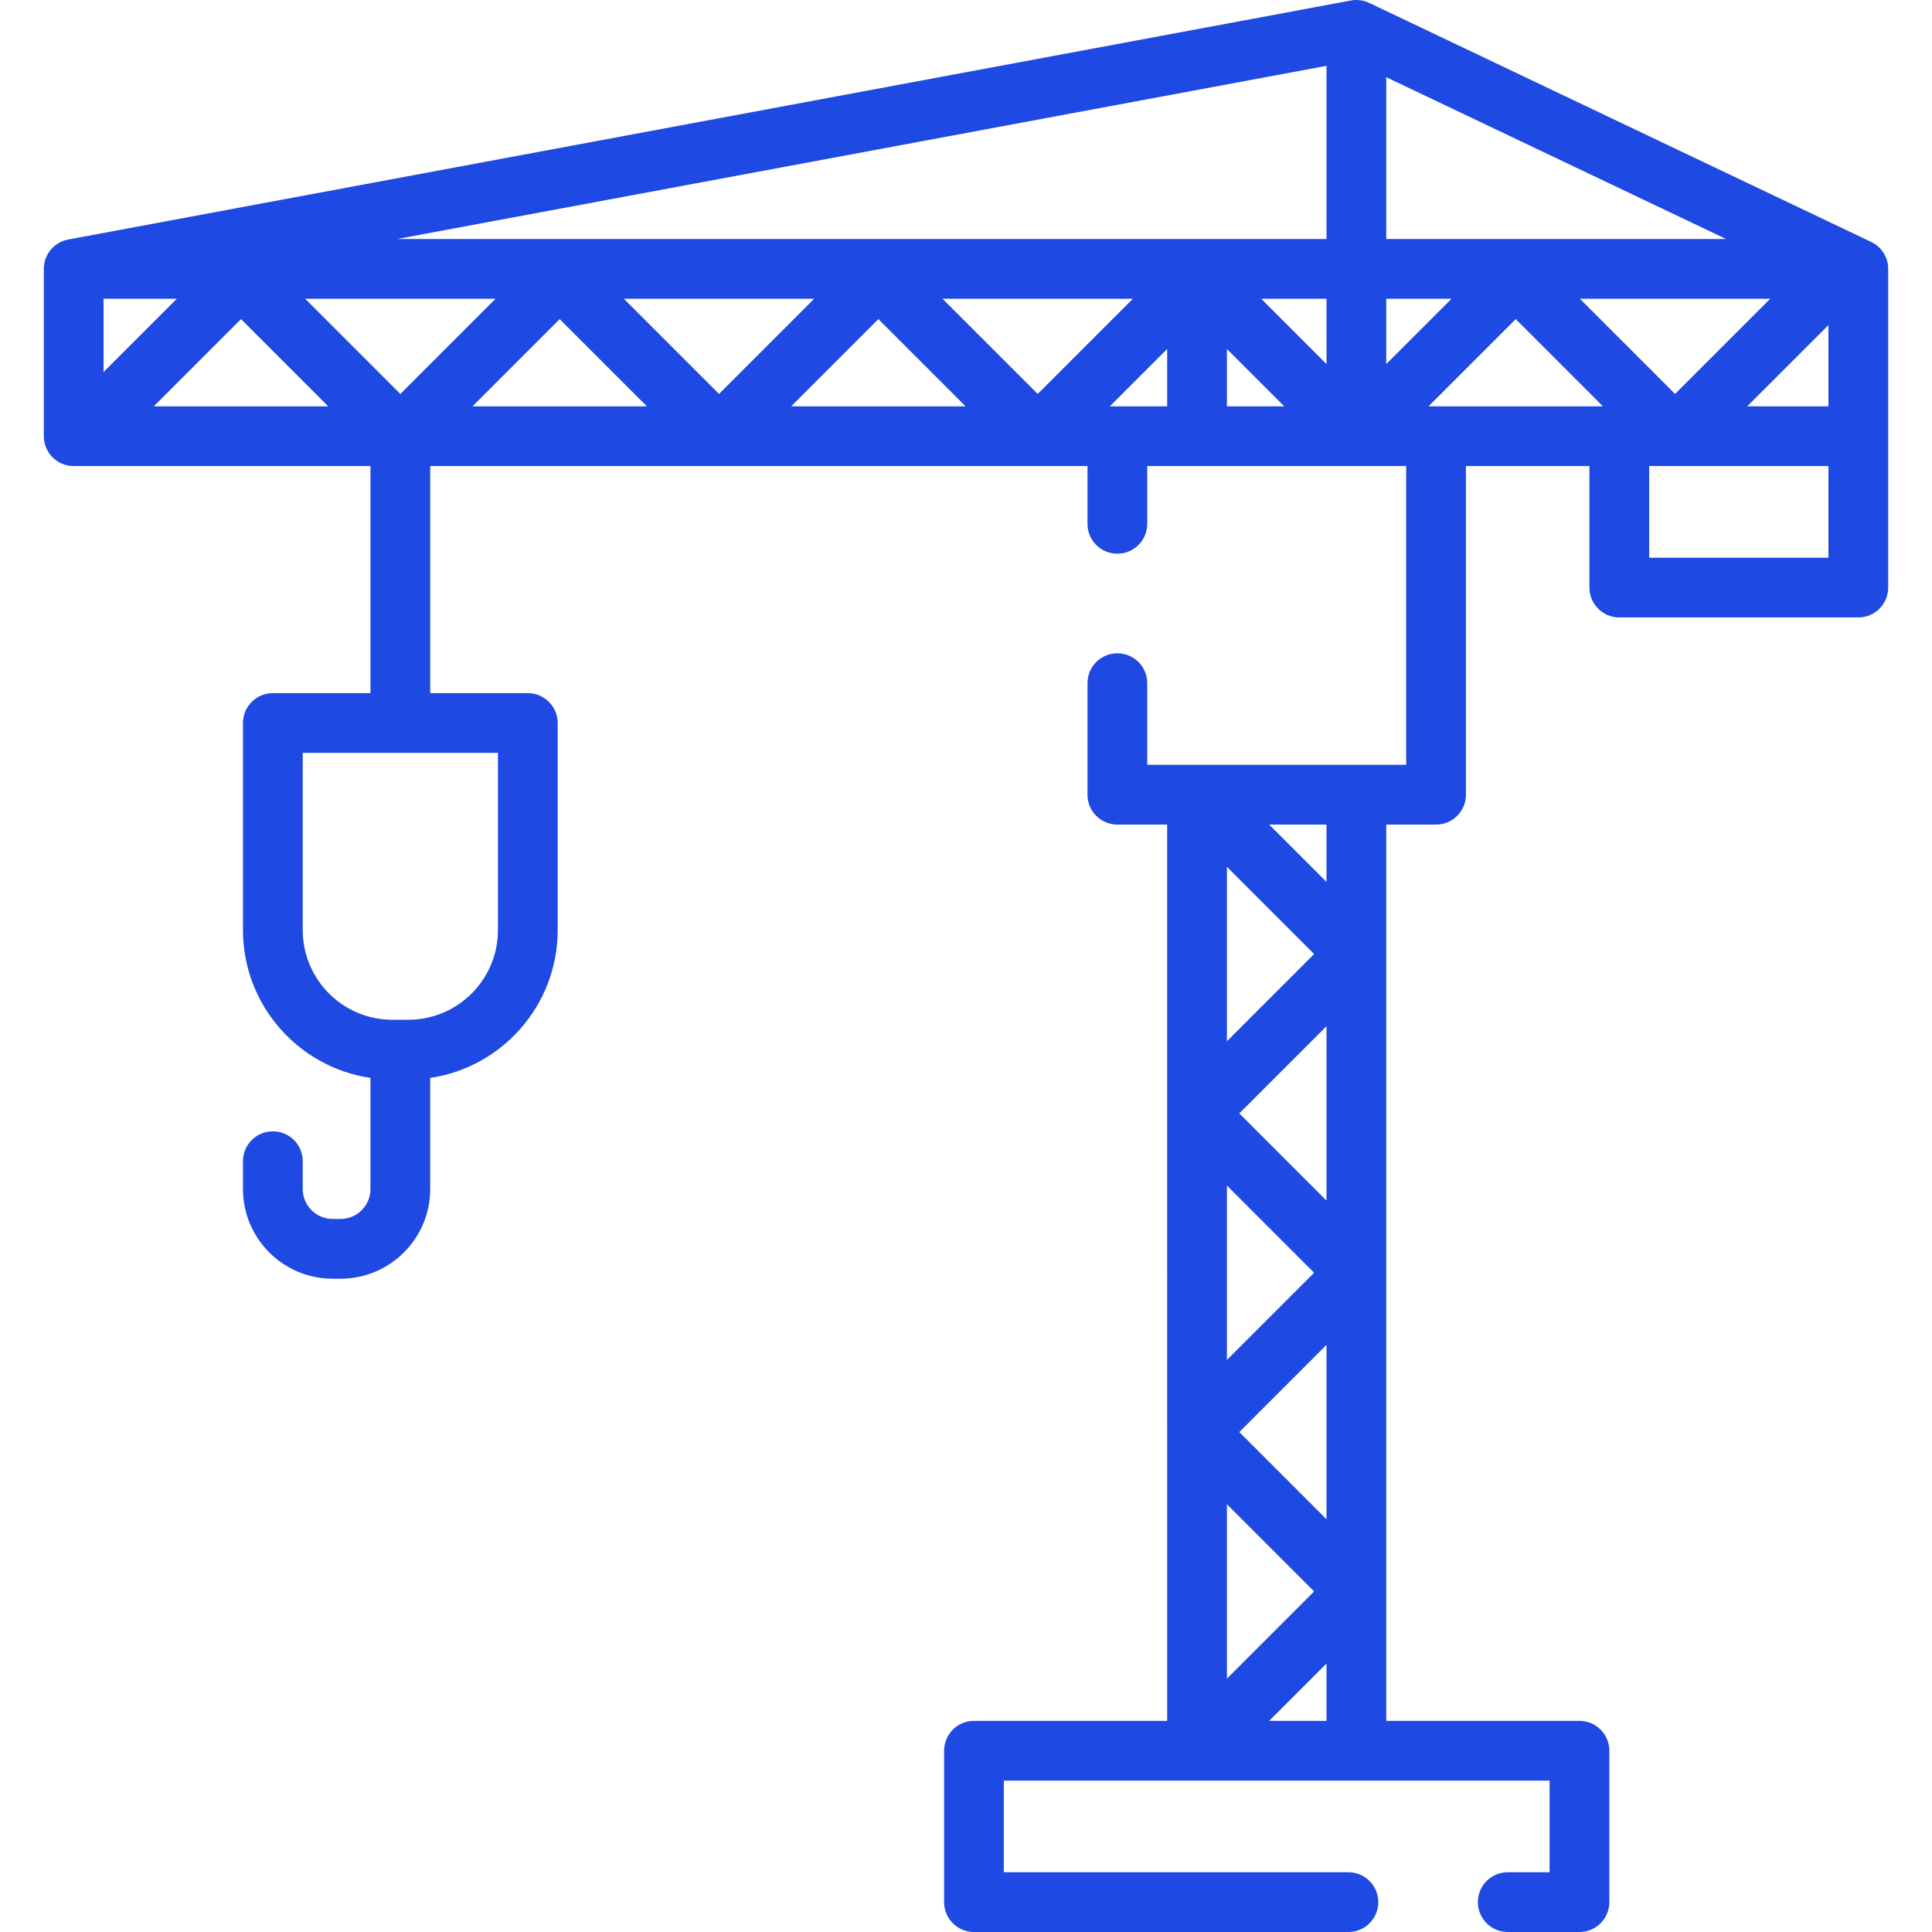
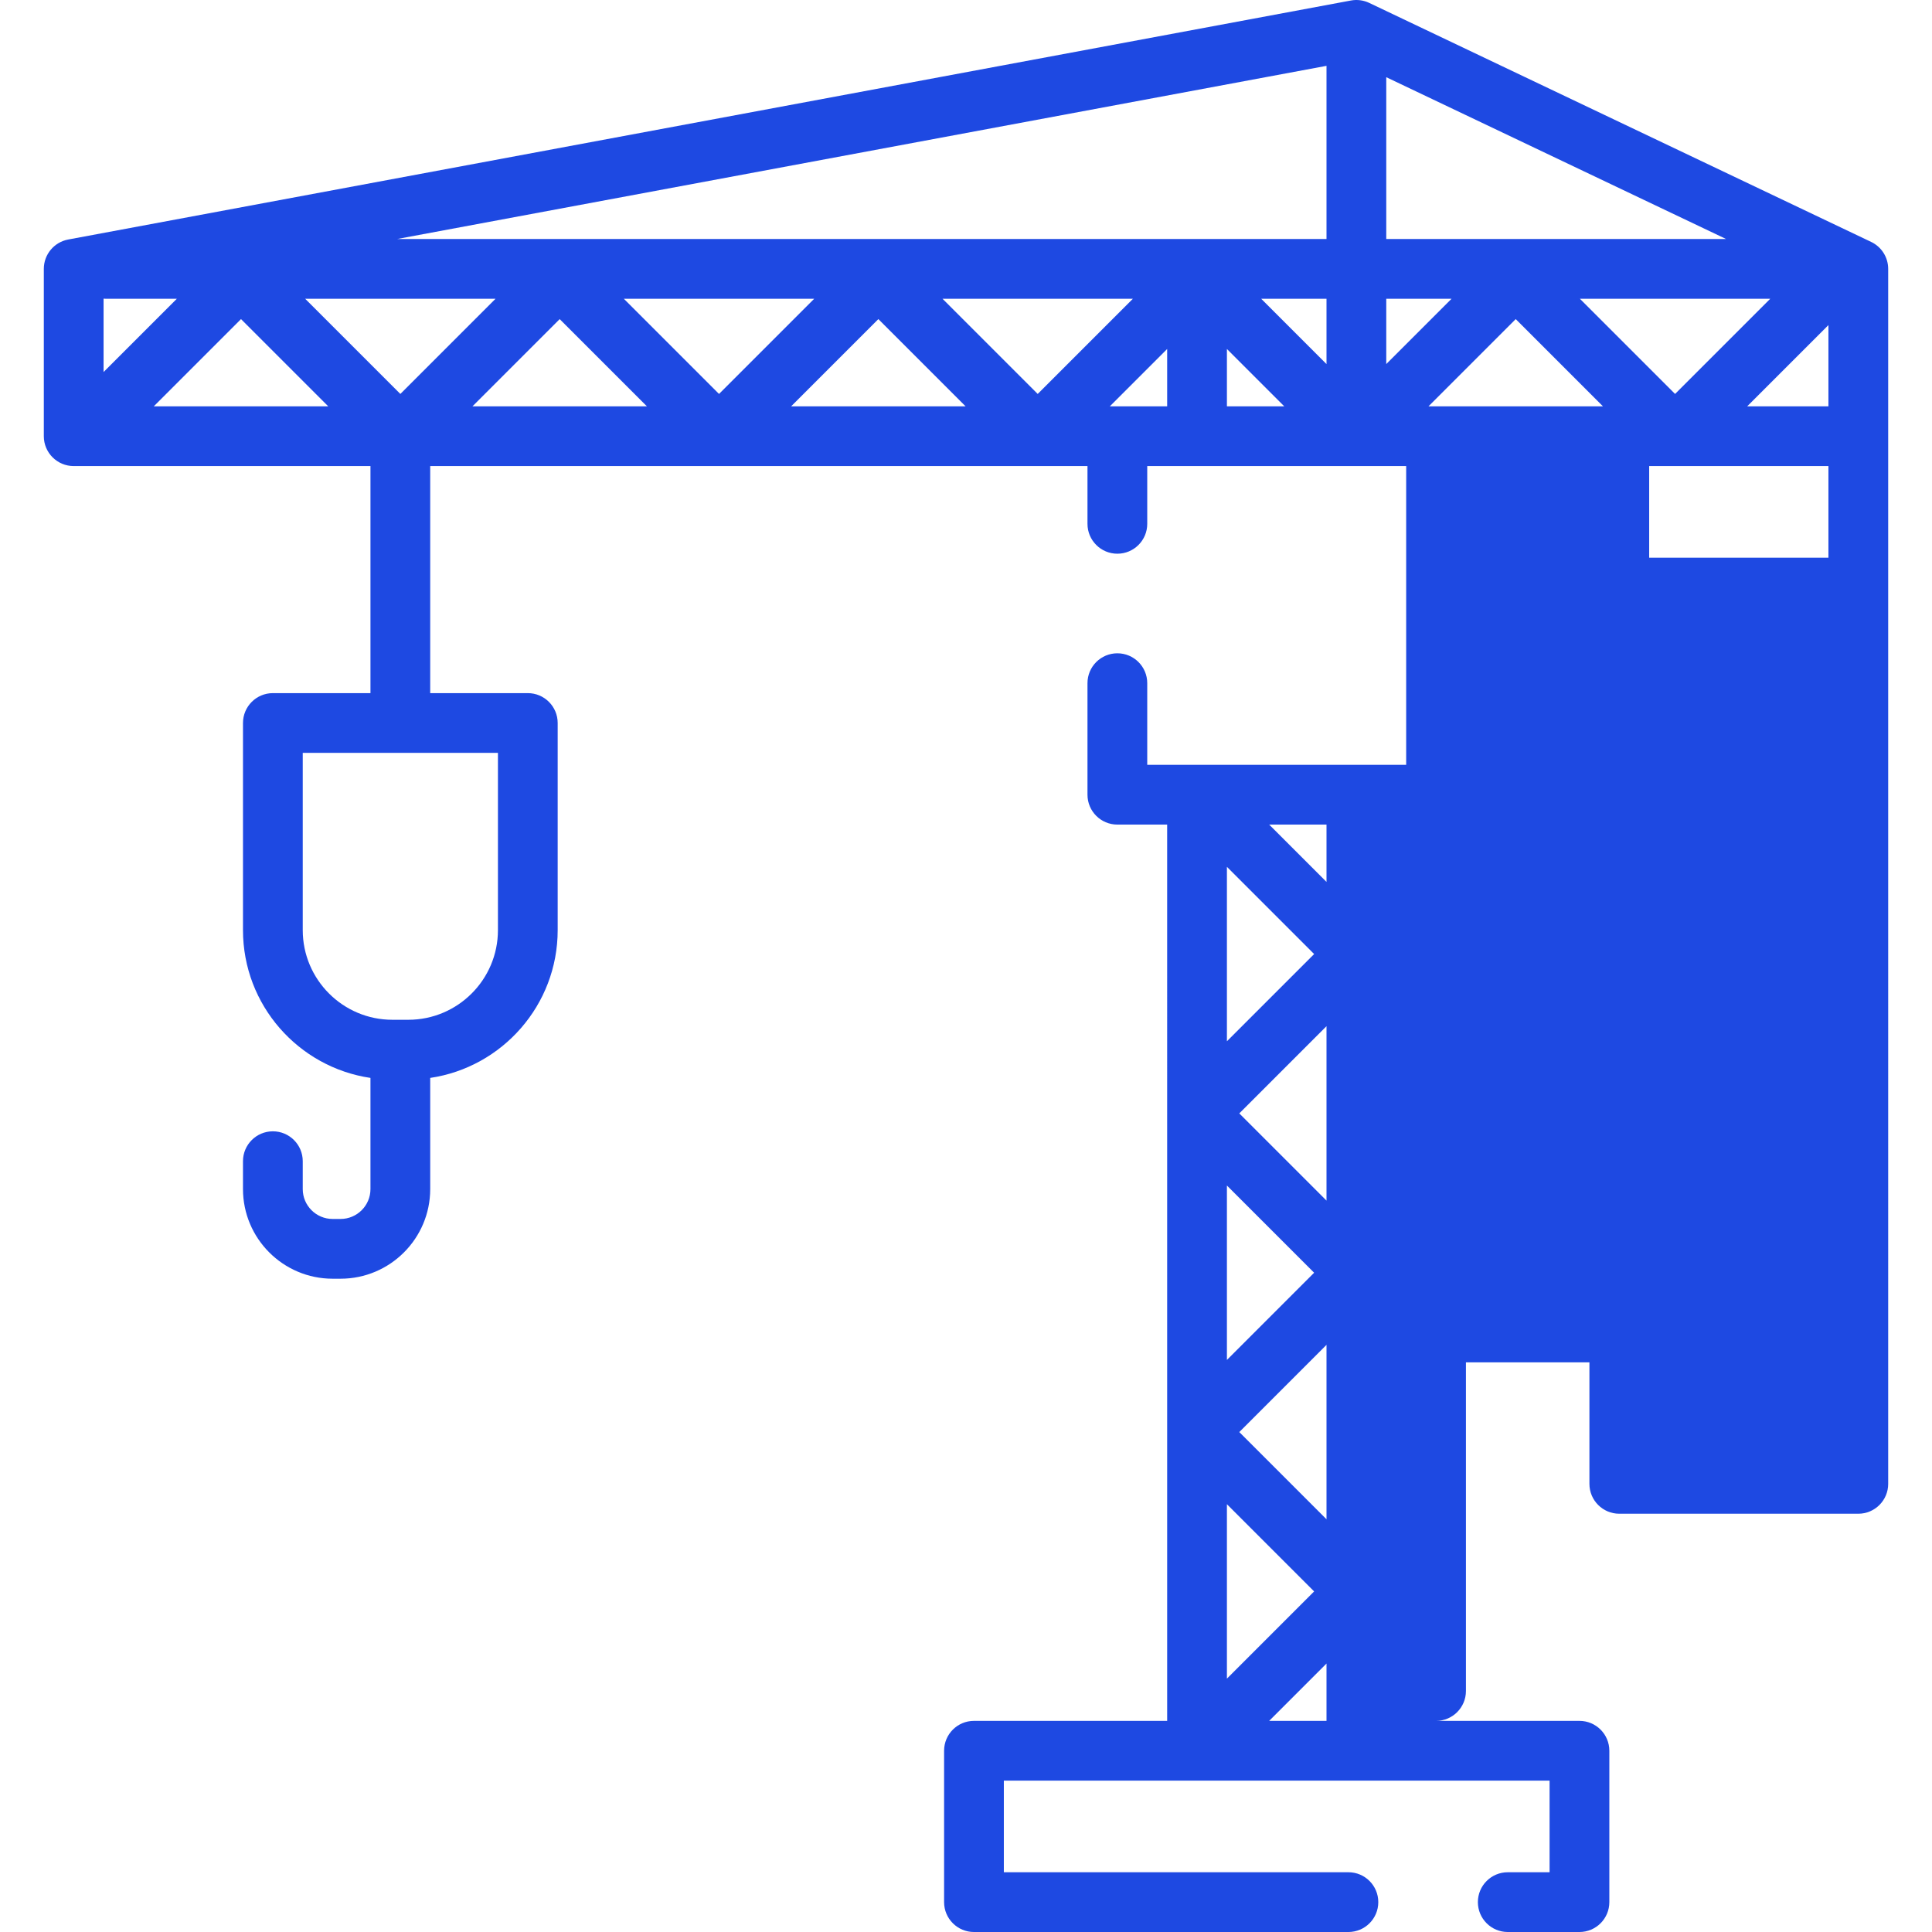
<svg xmlns="http://www.w3.org/2000/svg" fill="#1E49E2" height="800px" width="800px" version="1.1" id="Layer_1" viewBox="0 0 512 512" xml:space="preserve">
  <g id="SVGRepo_bgCarrier" stroke-width="0" />
  <g id="SVGRepo_tracerCarrier" stroke-linecap="round" stroke-linejoin="round" />
  <g id="SVGRepo_iconCarrier">
    <g>
      <g>
-         <path d="M495.875,64.11L362.86,0.77c-1.511-0.719-3.21-0.943-4.855-0.635L18.079,63.474c-3.749,0.699-6.467,3.97-6.467,7.783 v44.338c0,4.373,3.545,7.918,7.918,7.918h78.647v60.173H72.313c-4.373,0-7.918,3.545-7.918,7.918v54.895 c0,19.856,14.696,36.34,33.781,39.158v29.461c0,4.366-3.551,7.917-7.917,7.917h-2.111c-4.366,0-7.917-3.551-7.917-7.917v-7.39 c0-4.373-3.545-7.918-7.918-7.918c-4.373,0-7.918,3.545-7.918,7.918v7.39c0,13.098,10.655,23.753,23.753,23.753h2.111 c13.098,0,23.753-10.655,23.753-23.753v-29.461c19.085-2.818,33.781-19.302,33.781-39.158v-54.895 c0-4.373-3.545-7.918-7.918-7.918h-25.864v-60.173h174.186v15.307c0,4.373,3.544,7.918,7.918,7.918s7.918-3.545,7.918-7.918 v-15.307h68.619v79.175h-68.619v-21.641c0-4.373-3.544-7.918-7.918-7.918s-7.918,3.545-7.918,7.918v29.559 c0,4.373,3.544,7.918,7.918,7.918h13.196V456.05h-51.2c-4.373,0-7.917,3.545-7.917,7.918v40.115c0,4.373,3.545,7.918,7.917,7.918 h99.233c4.374,0,7.917-3.545,7.917-7.918c0-4.373-3.544-7.918-7.917-7.918h-91.315v-24.28h144.627v24.28h-11.085 c-4.374,0-7.918,3.545-7.918,7.918c0,4.373,3.544,7.918,7.918,7.918h19.002c4.374,0,7.918-3.545,7.918-7.918v-40.115 c0-4.373-3.544-7.918-7.918-7.918h-51.2V218.524h13.196c4.374,0,7.918-3.545,7.918-7.918v-87.093h32.726v32.198 c0,4.373,3.544,7.917,7.917,7.917h63.34c4.374,0,7.918-3.545,7.918-7.917V71.258C500.388,68.204,498.631,65.422,495.875,64.11z M27.447,79.149c0.175,0.012,0.349,0.026,0.528,0.026h18.89L27.447,98.593V79.149z M40.756,107.678l23.112-23.112l23.113,23.112 H40.756z M131.959,199.522v46.977c0,13.098-10.655,23.753-23.753,23.753h-4.223c-13.098,0-23.753-10.655-23.753-23.753v-46.977 H131.959z M106.095,104.4L80.872,79.175h50.447L106.095,104.4z M125.21,107.678l23.112-23.112l23.113,23.112H125.21z M165.325,79.175h50.447L190.549,104.4L165.325,79.175z M209.662,107.678l23.113-23.112l23.112,23.112H209.662z M275.002,104.398 l-25.223-25.223h50.446L275.002,104.398z M309.311,107.678h-15.194l15.194-15.194V107.678z M325.146,107.678V92.484l15.194,15.194 H325.146z M351.538,96.481l-17.306-17.306h17.306V96.481z M351.538,63.34H105.242l246.296-45.893V63.34z M325.146,229.722 l23.113,23.112l-23.113,23.112V229.722z M325.146,314.176l23.113,23.112L325.146,360.4V314.176z M325.146,398.63l23.113,23.111 l-23.113,23.113V398.63z M351.538,456.05h-15.194l15.194-15.194V456.05z M351.538,402.625l-23.112-23.112l23.112-23.112V402.625z M351.538,318.172l-23.112-23.112l23.112-23.112V318.172z M351.538,233.718l-15.194-15.194h15.194V233.718z M367.373,20.458 l90.055,42.882h-90.055V20.458z M367.373,96.481V79.175h17.306L367.373,96.481z M378.571,107.678l23.112-23.112l23.112,23.112 H378.571z M418.686,79.175h50.446l-25.223,25.223L418.686,79.175z M484.553,147.794h-47.505v-24.28h47.505V147.794z M484.553,107.678h-21.528l21.528-21.528V107.678z" />
+         <path d="M495.875,64.11L362.86,0.77c-1.511-0.719-3.21-0.943-4.855-0.635L18.079,63.474c-3.749,0.699-6.467,3.97-6.467,7.783 v44.338c0,4.373,3.545,7.918,7.918,7.918h78.647v60.173H72.313c-4.373,0-7.918,3.545-7.918,7.918v54.895 c0,19.856,14.696,36.34,33.781,39.158v29.461c0,4.366-3.551,7.917-7.917,7.917h-2.111c-4.366,0-7.917-3.551-7.917-7.917v-7.39 c0-4.373-3.545-7.918-7.918-7.918c-4.373,0-7.918,3.545-7.918,7.918v7.39c0,13.098,10.655,23.753,23.753,23.753h2.111 c13.098,0,23.753-10.655,23.753-23.753v-29.461c19.085-2.818,33.781-19.302,33.781-39.158v-54.895 c0-4.373-3.545-7.918-7.918-7.918h-25.864v-60.173h174.186v15.307c0,4.373,3.544,7.918,7.918,7.918s7.918-3.545,7.918-7.918 v-15.307h68.619v79.175h-68.619v-21.641c0-4.373-3.544-7.918-7.918-7.918s-7.918,3.545-7.918,7.918v29.559 c0,4.373,3.544,7.918,7.918,7.918h13.196V456.05h-51.2c-4.373,0-7.917,3.545-7.917,7.918v40.115c0,4.373,3.545,7.918,7.917,7.918 h99.233c4.374,0,7.917-3.545,7.917-7.918c0-4.373-3.544-7.918-7.917-7.918h-91.315v-24.28h144.627v24.28h-11.085 c-4.374,0-7.918,3.545-7.918,7.918c0,4.373,3.544,7.918,7.918,7.918h19.002c4.374,0,7.918-3.545,7.918-7.918v-40.115 c0-4.373-3.544-7.918-7.918-7.918h-51.2h13.196c4.374,0,7.918-3.545,7.918-7.918v-87.093h32.726v32.198 c0,4.373,3.544,7.917,7.917,7.917h63.34c4.374,0,7.918-3.545,7.918-7.917V71.258C500.388,68.204,498.631,65.422,495.875,64.11z M27.447,79.149c0.175,0.012,0.349,0.026,0.528,0.026h18.89L27.447,98.593V79.149z M40.756,107.678l23.112-23.112l23.113,23.112 H40.756z M131.959,199.522v46.977c0,13.098-10.655,23.753-23.753,23.753h-4.223c-13.098,0-23.753-10.655-23.753-23.753v-46.977 H131.959z M106.095,104.4L80.872,79.175h50.447L106.095,104.4z M125.21,107.678l23.112-23.112l23.113,23.112H125.21z M165.325,79.175h50.447L190.549,104.4L165.325,79.175z M209.662,107.678l23.113-23.112l23.112,23.112H209.662z M275.002,104.398 l-25.223-25.223h50.446L275.002,104.398z M309.311,107.678h-15.194l15.194-15.194V107.678z M325.146,107.678V92.484l15.194,15.194 H325.146z M351.538,96.481l-17.306-17.306h17.306V96.481z M351.538,63.34H105.242l246.296-45.893V63.34z M325.146,229.722 l23.113,23.112l-23.113,23.112V229.722z M325.146,314.176l23.113,23.112L325.146,360.4V314.176z M325.146,398.63l23.113,23.111 l-23.113,23.113V398.63z M351.538,456.05h-15.194l15.194-15.194V456.05z M351.538,402.625l-23.112-23.112l23.112-23.112V402.625z M351.538,318.172l-23.112-23.112l23.112-23.112V318.172z M351.538,233.718l-15.194-15.194h15.194V233.718z M367.373,20.458 l90.055,42.882h-90.055V20.458z M367.373,96.481V79.175h17.306L367.373,96.481z M378.571,107.678l23.112-23.112l23.112,23.112 H378.571z M418.686,79.175h50.446l-25.223,25.223L418.686,79.175z M484.553,147.794h-47.505v-24.28h47.505V147.794z M484.553,107.678h-21.528l21.528-21.528V107.678z" />
      </g>
    </g>
  </g>
</svg>